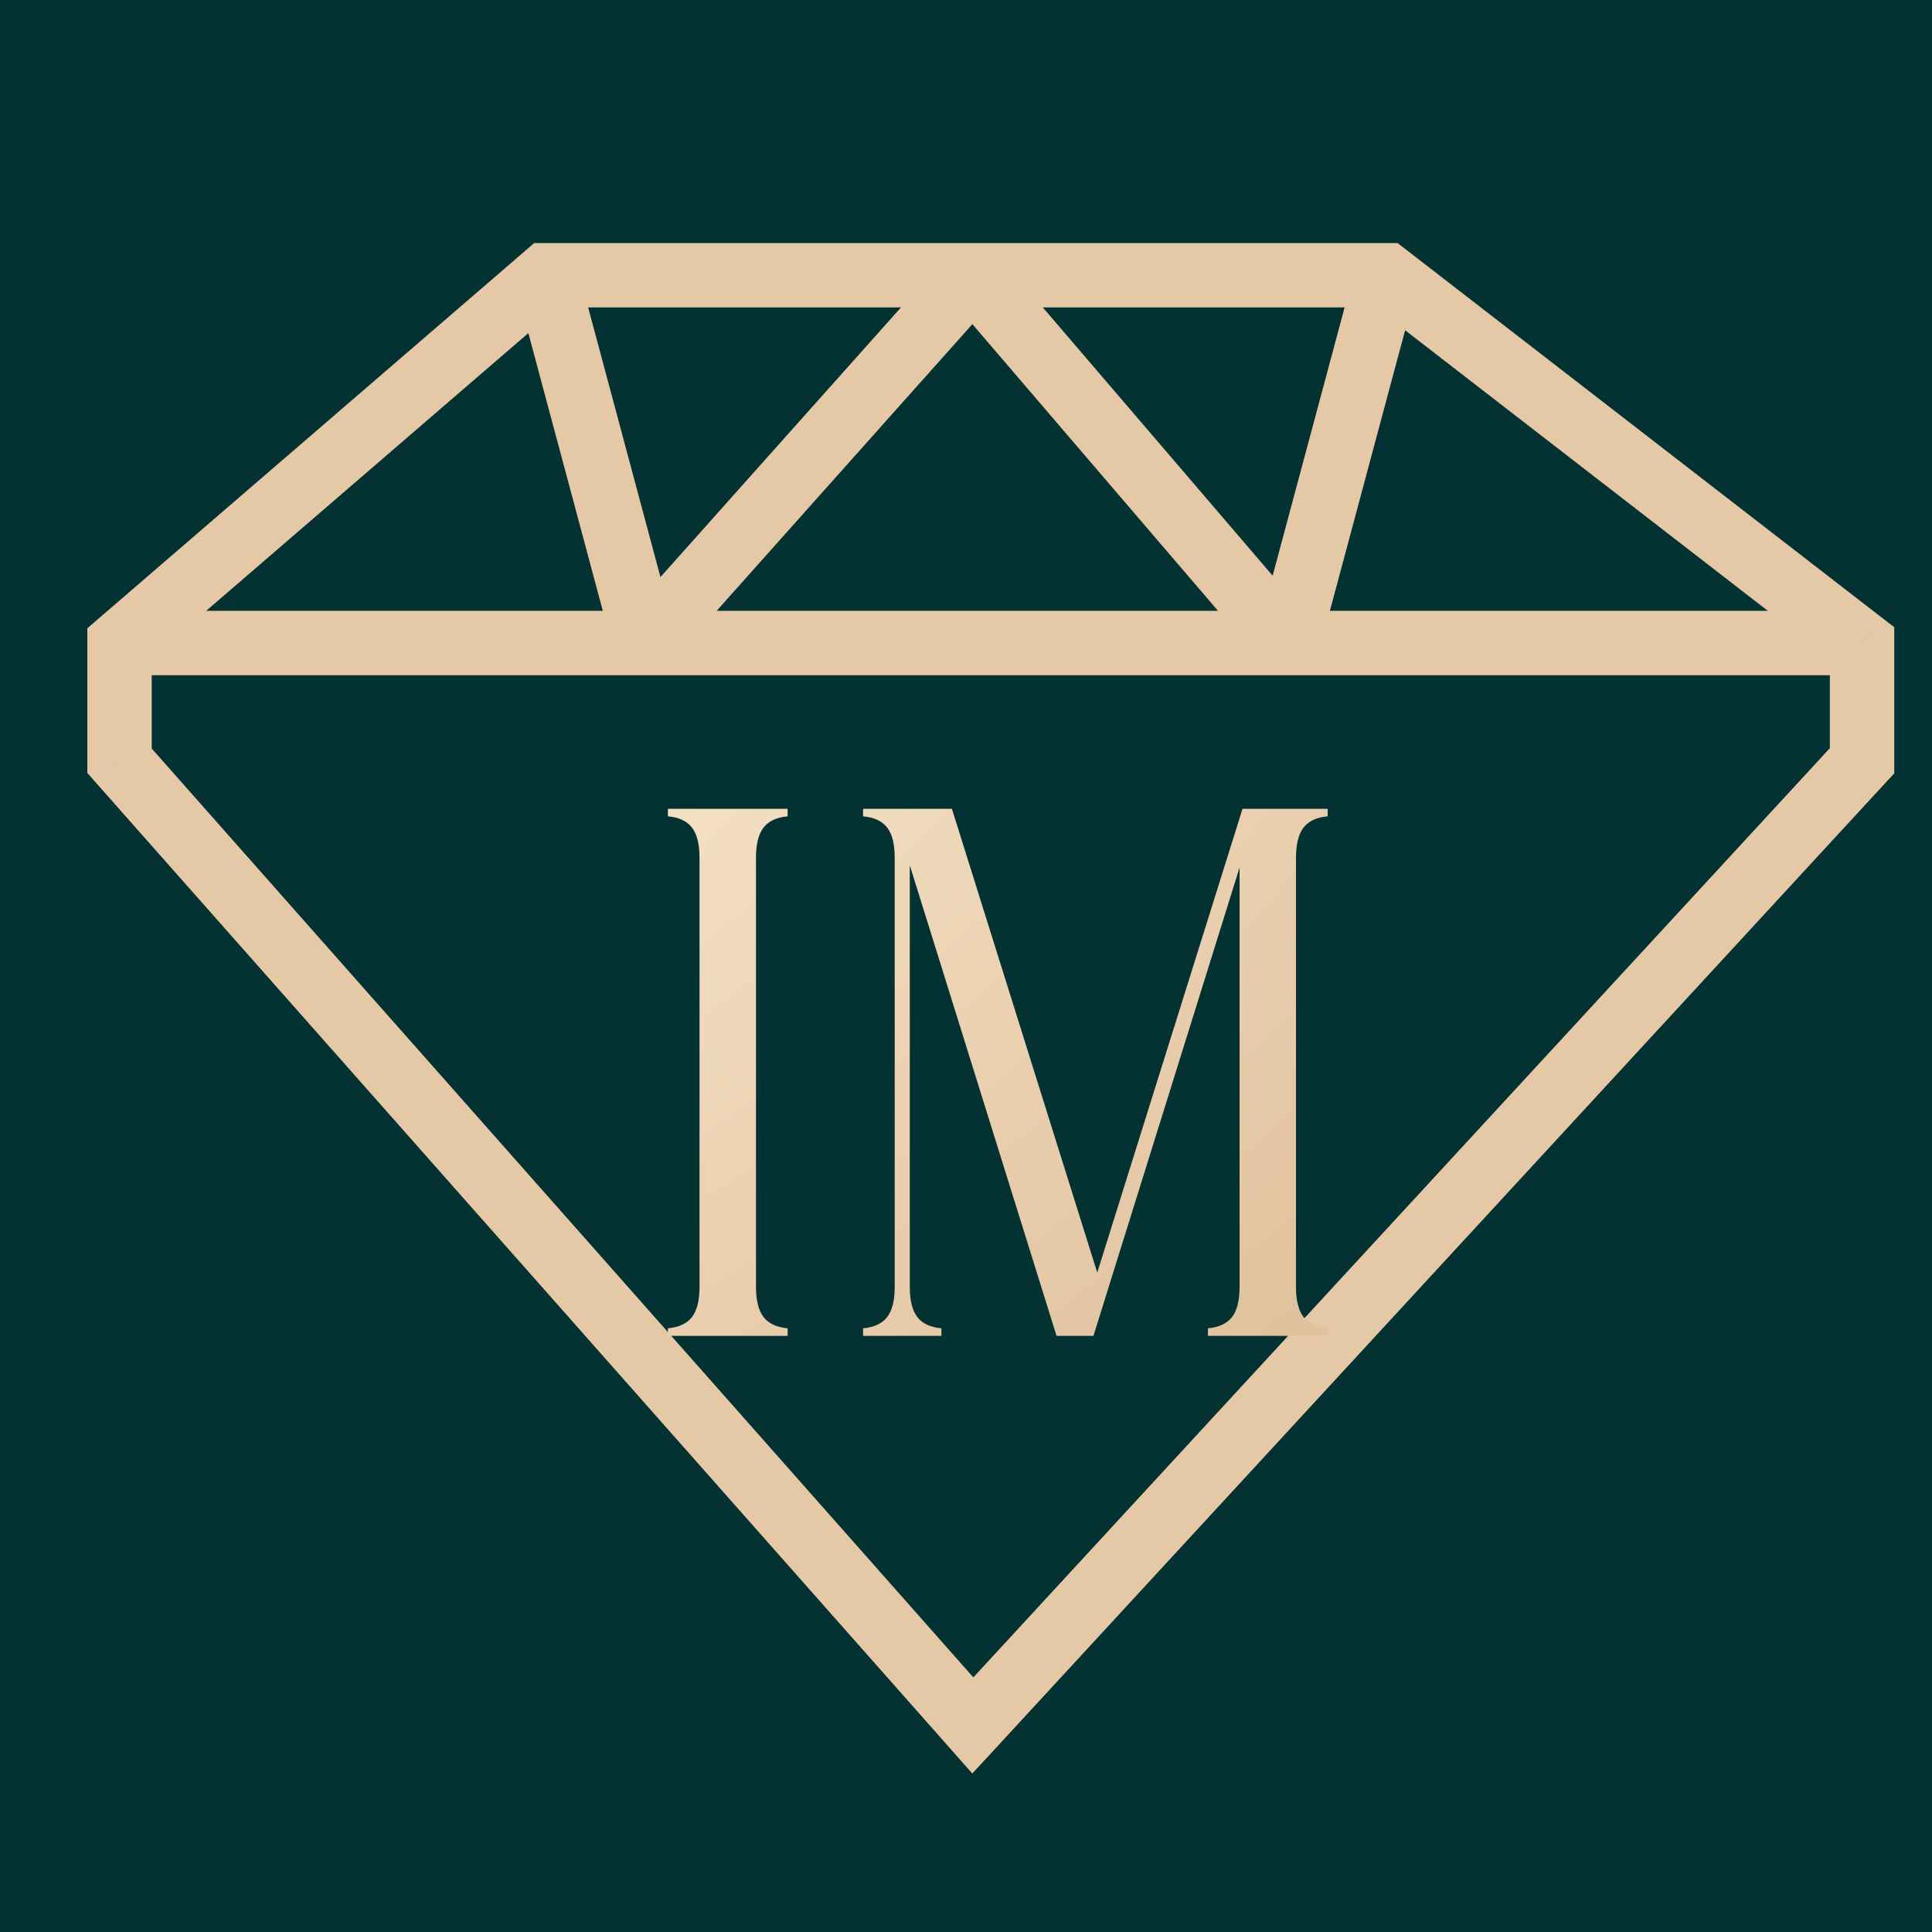
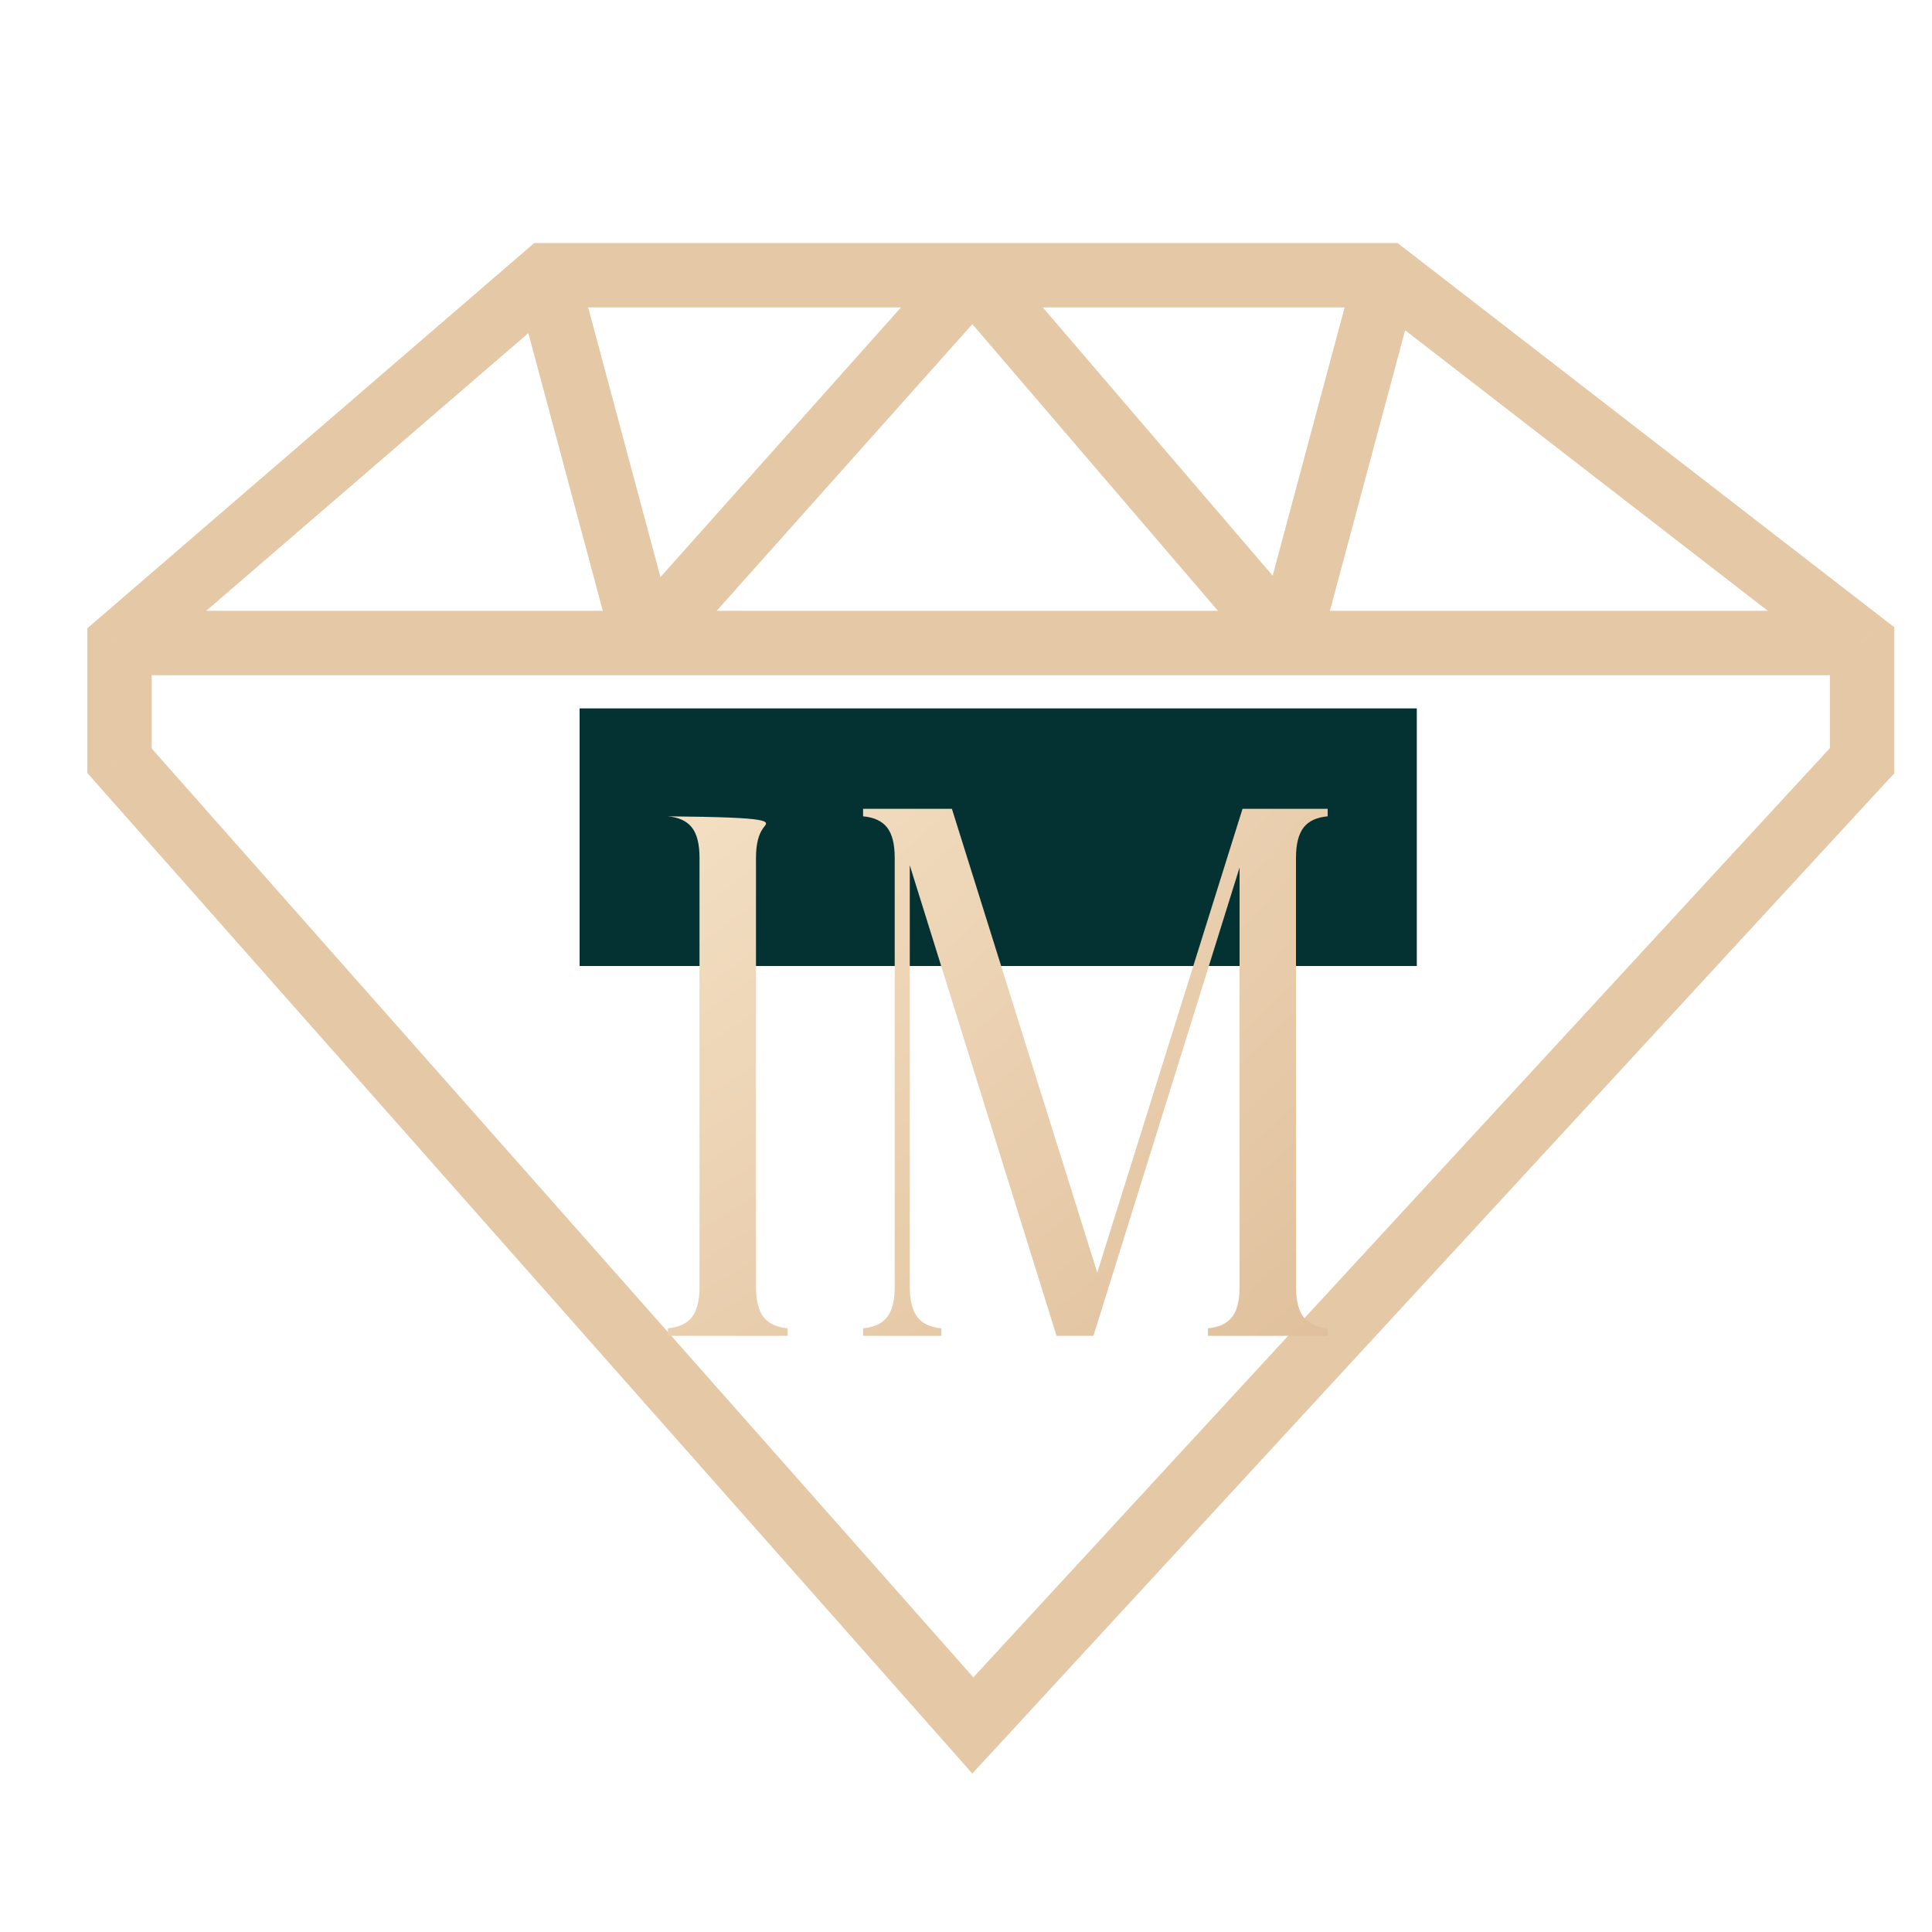
<svg xmlns="http://www.w3.org/2000/svg" width="30" height="30" viewBox="0 0 30 30" fill="none">
-   <rect width="30" height="30" fill="#043232" />
  <g filter="url(#filter0_d_49_71)">
    <path d="M14.992 4.045L14.992 3.545H14.992V4.045ZM8.367 4.045V3.545H8.181L8.041 3.666L8.367 4.045ZM1.742 9.756L1.416 9.377L1.242 9.527V9.756H1.742ZM28.8 9.756H29.3V9.51L29.105 9.36L28.8 9.756ZM28.8 11.584L29.167 11.923L29.3 11.78V11.584H28.8ZM1.742 11.584H1.242V11.774L1.368 11.916L1.742 11.584ZM21.416 4.045L21.722 3.649L21.587 3.545L21.416 3.545L21.416 4.045ZM19.885 9.756L19.885 10.256L19.885 10.256L19.885 9.756ZM14.992 26.564L14.617 26.895L14.984 27.31L15.36 26.903L14.992 26.564ZM14.619 3.712L9.525 9.423L10.271 10.089L15.365 4.378L14.619 3.712ZM10.381 9.626L8.85 3.915L7.884 4.174L9.415 9.885L10.381 9.626ZM8.367 4.545H14.992V3.545H8.367V4.545ZM9.898 9.256L1.742 9.256L1.742 10.256L9.898 10.256L9.898 9.256ZM2.069 10.134L8.693 4.424L8.041 3.666L1.416 9.377L2.069 10.134ZM1.742 10.256H28.8V9.256H1.742V10.256ZM28.3 9.756V11.584H29.3V9.756H28.3ZM2.242 11.584V9.756H1.242V11.584H2.242ZM20.934 3.915L19.402 9.626L20.368 9.885L21.899 4.174L20.934 3.915ZM19.885 10.256L28.8 10.256L28.8 9.256L19.885 9.256L19.885 10.256ZM29.105 9.36L21.722 3.649L21.111 4.44L28.494 10.151L29.105 9.36ZM19.885 9.256L9.898 9.256L9.898 10.256L19.885 10.256L19.885 9.256ZM14.613 4.37L19.506 10.081L20.265 9.431L15.372 3.72L14.613 4.37ZM21.416 3.545L14.992 3.545L14.992 4.545L21.416 4.545L21.416 3.545ZM15.367 26.232L2.117 11.253L1.368 11.916L14.617 26.895L15.367 26.232ZM28.432 11.245L14.624 26.225L15.36 26.903L29.167 11.923L28.432 11.245ZM9.898 12.084H20.086V11.084H9.898V12.084Z" fill="#E5C8A6" />
  </g>
  <rect x="9" y="11" width="13" height="4" fill="#043232" />
  <g filter="url(#filter1_d_49_71)">
-     <path d="M11.368 19.24C11.368 19.451 11.407 19.606 11.485 19.708C11.563 19.809 11.688 19.867 11.859 19.883V20H10V19.883C10.171 19.867 10.296 19.809 10.374 19.708C10.452 19.606 10.491 19.451 10.491 19.24V12.576C10.491 12.365 10.452 12.209 10.374 12.108C10.296 12.007 10.171 11.948 10 11.933V11.816H11.859V11.933C11.688 11.948 11.563 12.007 11.485 12.108C11.407 12.209 11.368 12.365 11.368 12.576V19.24ZM14.41 11.816L16.667 19.018L18.923 11.816H20.245V11.933C20.073 11.948 19.948 12.007 19.87 12.108C19.793 12.209 19.753 12.365 19.753 12.576V19.24C19.753 19.451 19.793 19.606 19.87 19.708C19.948 19.809 20.073 19.867 20.245 19.883V20H18.386V19.883C18.557 19.867 18.682 19.809 18.76 19.708C18.838 19.606 18.877 19.451 18.877 19.24V12.728L16.608 20H16.035L13.756 12.693V19.24C13.756 19.451 13.795 19.606 13.873 19.708C13.95 19.809 14.075 19.867 14.247 19.883V20H13.031V19.883C13.202 19.867 13.327 19.809 13.405 19.708C13.483 19.606 13.522 19.451 13.522 19.24V12.576C13.522 12.365 13.483 12.209 13.405 12.108C13.327 12.007 13.202 11.948 13.031 11.933V11.816H14.41Z" fill="url(#paint0_radial_49_71)" />
+     <path d="M11.368 19.24C11.368 19.451 11.407 19.606 11.485 19.708C11.563 19.809 11.688 19.867 11.859 19.883V20H10V19.883C10.171 19.867 10.296 19.809 10.374 19.708C10.452 19.606 10.491 19.451 10.491 19.24V12.576C10.491 12.365 10.452 12.209 10.374 12.108C10.296 12.007 10.171 11.948 10 11.933V11.816V11.933C11.688 11.948 11.563 12.007 11.485 12.108C11.407 12.209 11.368 12.365 11.368 12.576V19.24ZM14.41 11.816L16.667 19.018L18.923 11.816H20.245V11.933C20.073 11.948 19.948 12.007 19.87 12.108C19.793 12.209 19.753 12.365 19.753 12.576V19.24C19.753 19.451 19.793 19.606 19.87 19.708C19.948 19.809 20.073 19.867 20.245 19.883V20H18.386V19.883C18.557 19.867 18.682 19.809 18.76 19.708C18.838 19.606 18.877 19.451 18.877 19.24V12.728L16.608 20H16.035L13.756 12.693V19.24C13.756 19.451 13.795 19.606 13.873 19.708C13.95 19.809 14.075 19.867 14.247 19.883V20H13.031V19.883C13.202 19.867 13.327 19.809 13.405 19.708C13.483 19.606 13.522 19.451 13.522 19.24V12.576C13.522 12.365 13.483 12.209 13.405 12.108C13.327 12.007 13.202 11.948 13.031 11.933V11.816H14.41Z" fill="url(#paint0_radial_49_71)" />
  </g>
  <defs>
    <filter id="filter0_d_49_71" x="1.242" y="3.545" width="28.285" height="24.108" filterUnits="userSpaceOnUse" color-interpolation-filters="sRGB">
      <feFlood flood-opacity="0" result="BackgroundImageFix" />
      <feColorMatrix in="SourceAlpha" type="matrix" values="0 0 0 0 0 0 0 0 0 0 0 0 0 0 0 0 0 0 127 0" result="hardAlpha" />
      <feOffset dx="0.114" dy="0.229" />
      <feGaussianBlur stdDeviation="0.057" />
      <feComposite in2="hardAlpha" operator="out" />
      <feColorMatrix type="matrix" values="0 0 0 0 0 0 0 0 0 0 0 0 0 0 0 0 0 0 0.25 0" />
      <feBlend mode="normal" in2="BackgroundImageFix" result="effect1_dropShadow_49_71" />
      <feBlend mode="normal" in="SourceGraphic" in2="effect1_dropShadow_49_71" result="shape" />
    </filter>
    <filter id="filter1_d_49_71" x="10" y="11.816" width="10.987" height="9.298" filterUnits="userSpaceOnUse" color-interpolation-filters="sRGB">
      <feFlood flood-opacity="0" result="BackgroundImageFix" />
      <feColorMatrix in="SourceAlpha" type="matrix" values="0 0 0 0 0 0 0 0 0 0 0 0 0 0 0 0 0 0 127 0" result="hardAlpha" />
      <feOffset dx="0.371" dy="0.743" />
      <feGaussianBlur stdDeviation="0.186" />
      <feComposite in2="hardAlpha" operator="out" />
      <feColorMatrix type="matrix" values="0 0 0 0 0 0 0 0 0 0 0 0 0 0 0 0 0 0 0.25 0" />
      <feBlend mode="normal" in2="BackgroundImageFix" result="effect1_dropShadow_49_71" />
      <feBlend mode="normal" in="SourceGraphic" in2="effect1_dropShadow_49_71" result="shape" />
    </filter>
    <radialGradient id="paint0_radial_49_71" cx="0" cy="0" r="1" gradientUnits="userSpaceOnUse" gradientTransform="translate(4.669 5.772) rotate(54.46) scale(58.73 97.989)">
      <stop stop-color="#FFF2DB" />
      <stop offset="0.466" stop-color="#D7B189" />
      <stop offset="0.781" stop-color="#8D5027" />
      <stop offset="1" stop-color="#541513" />
    </radialGradient>
  </defs>
</svg>